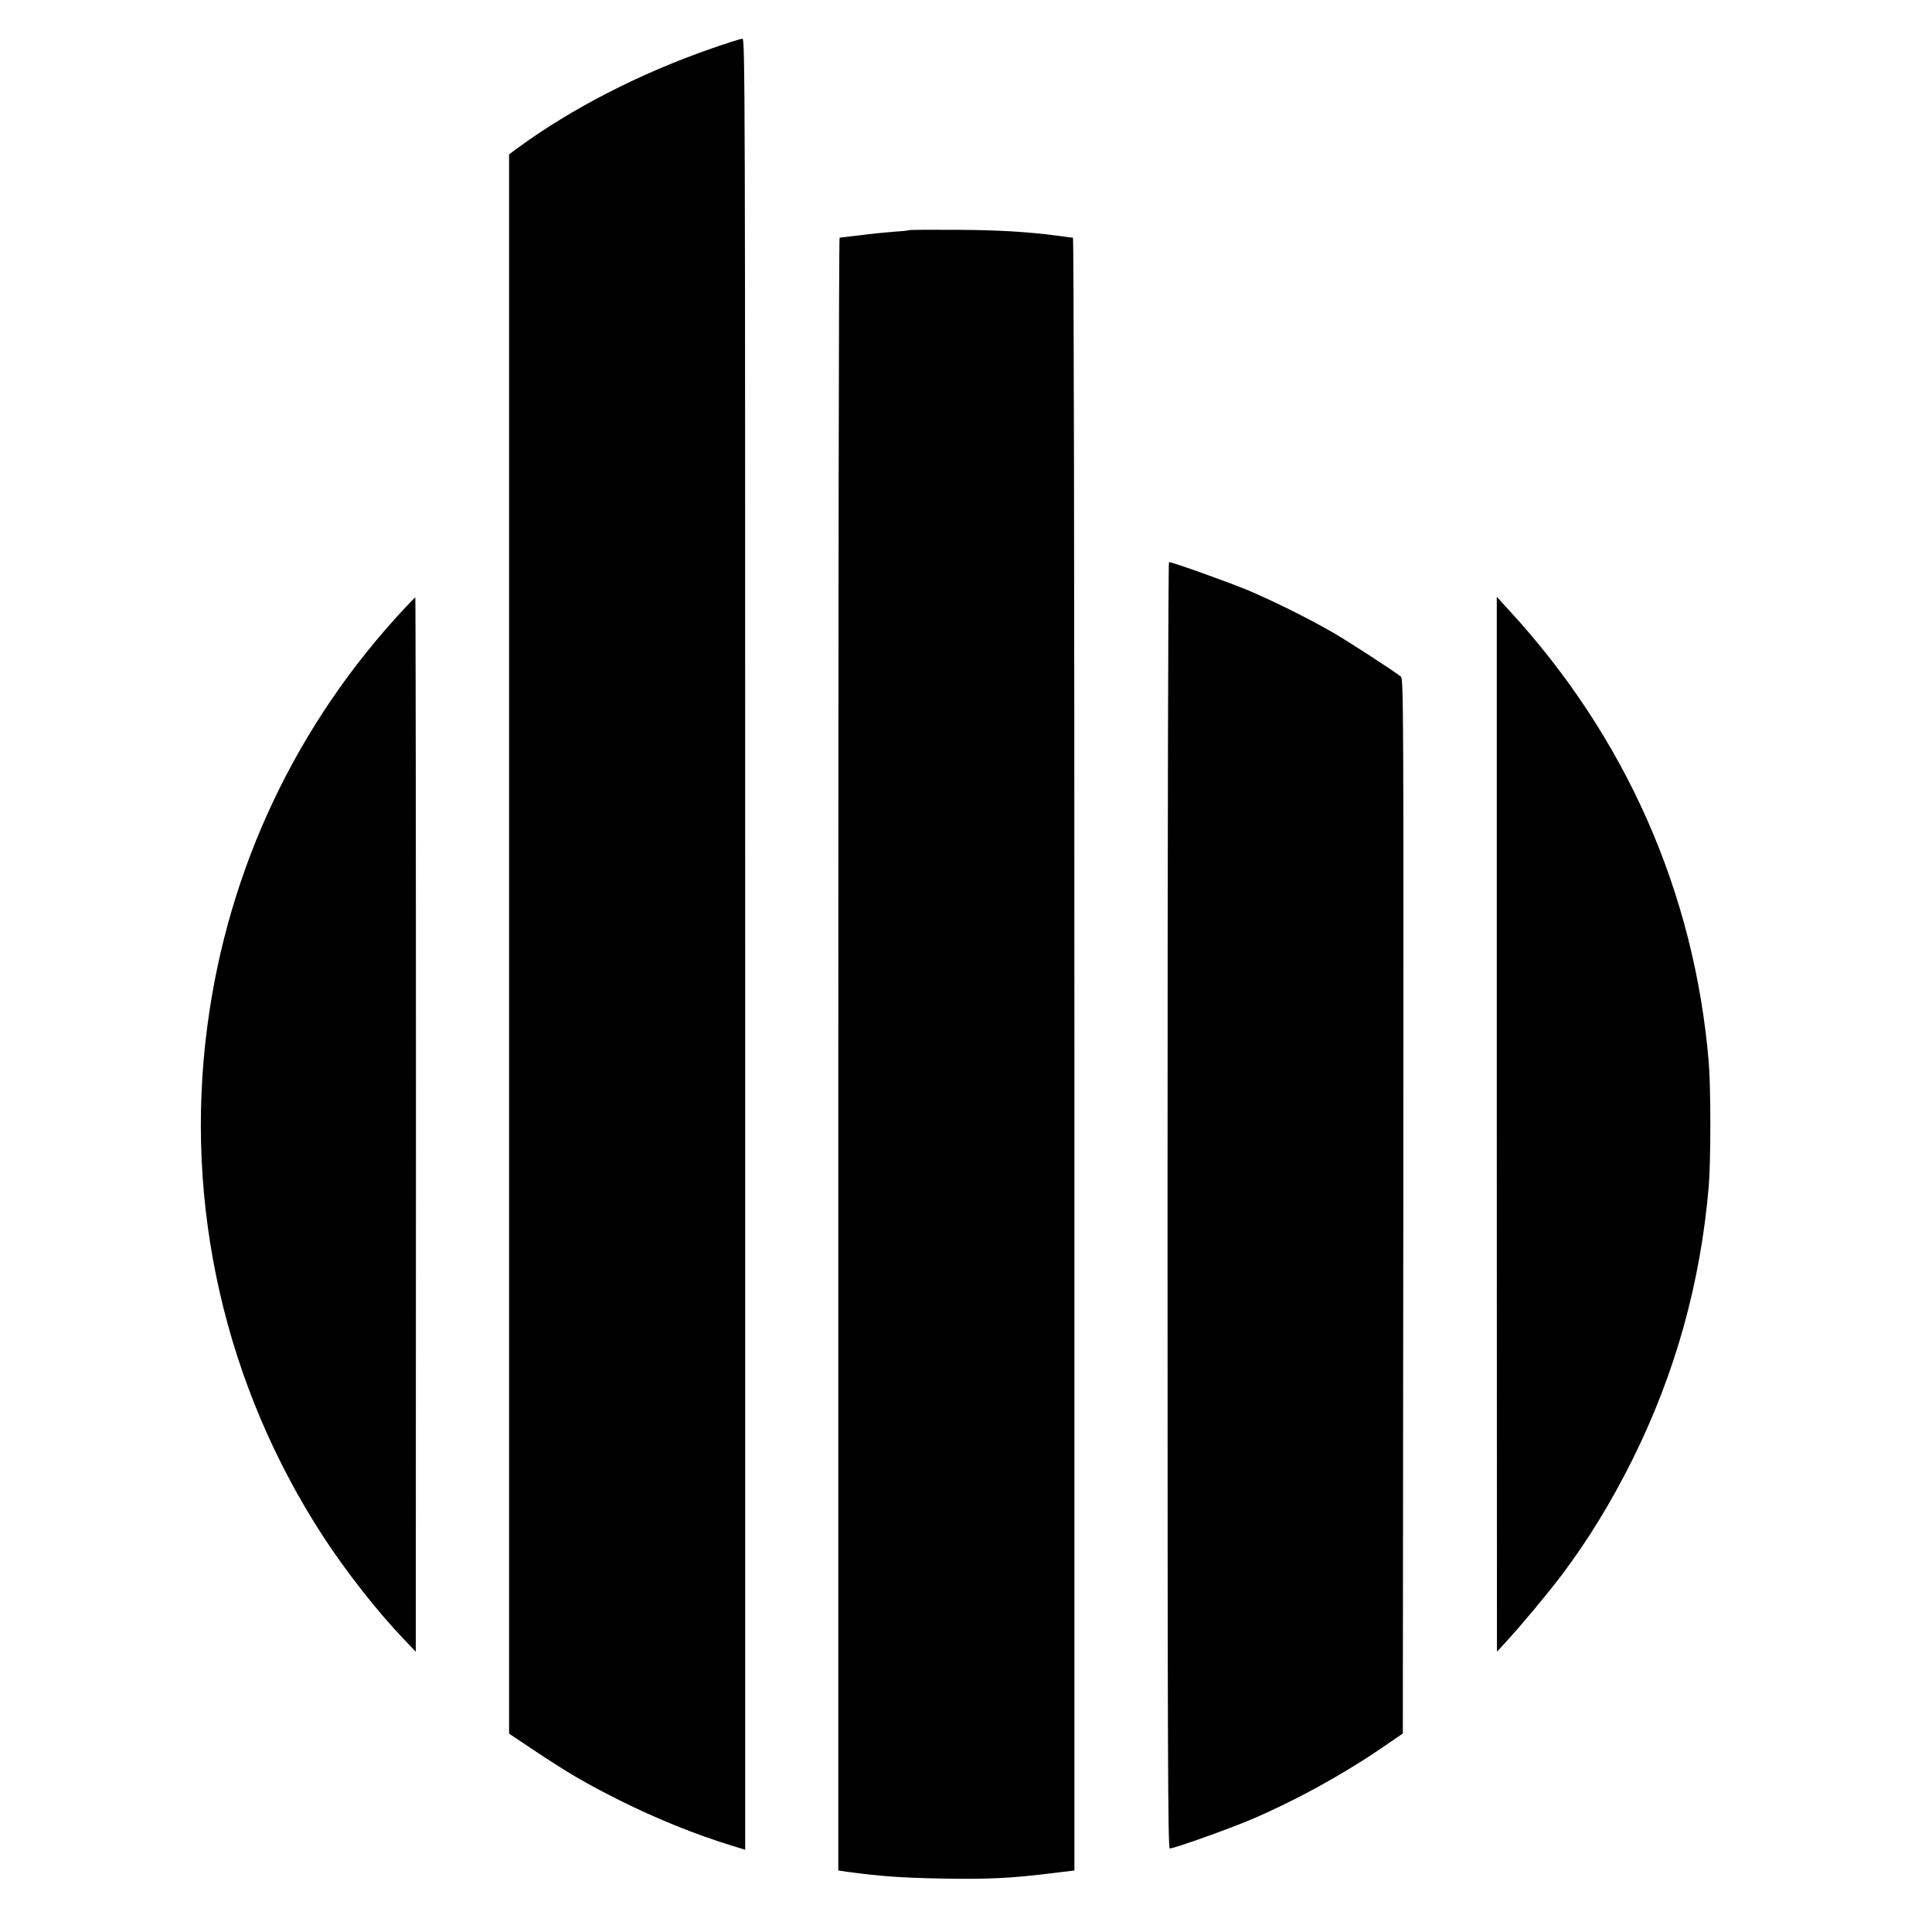
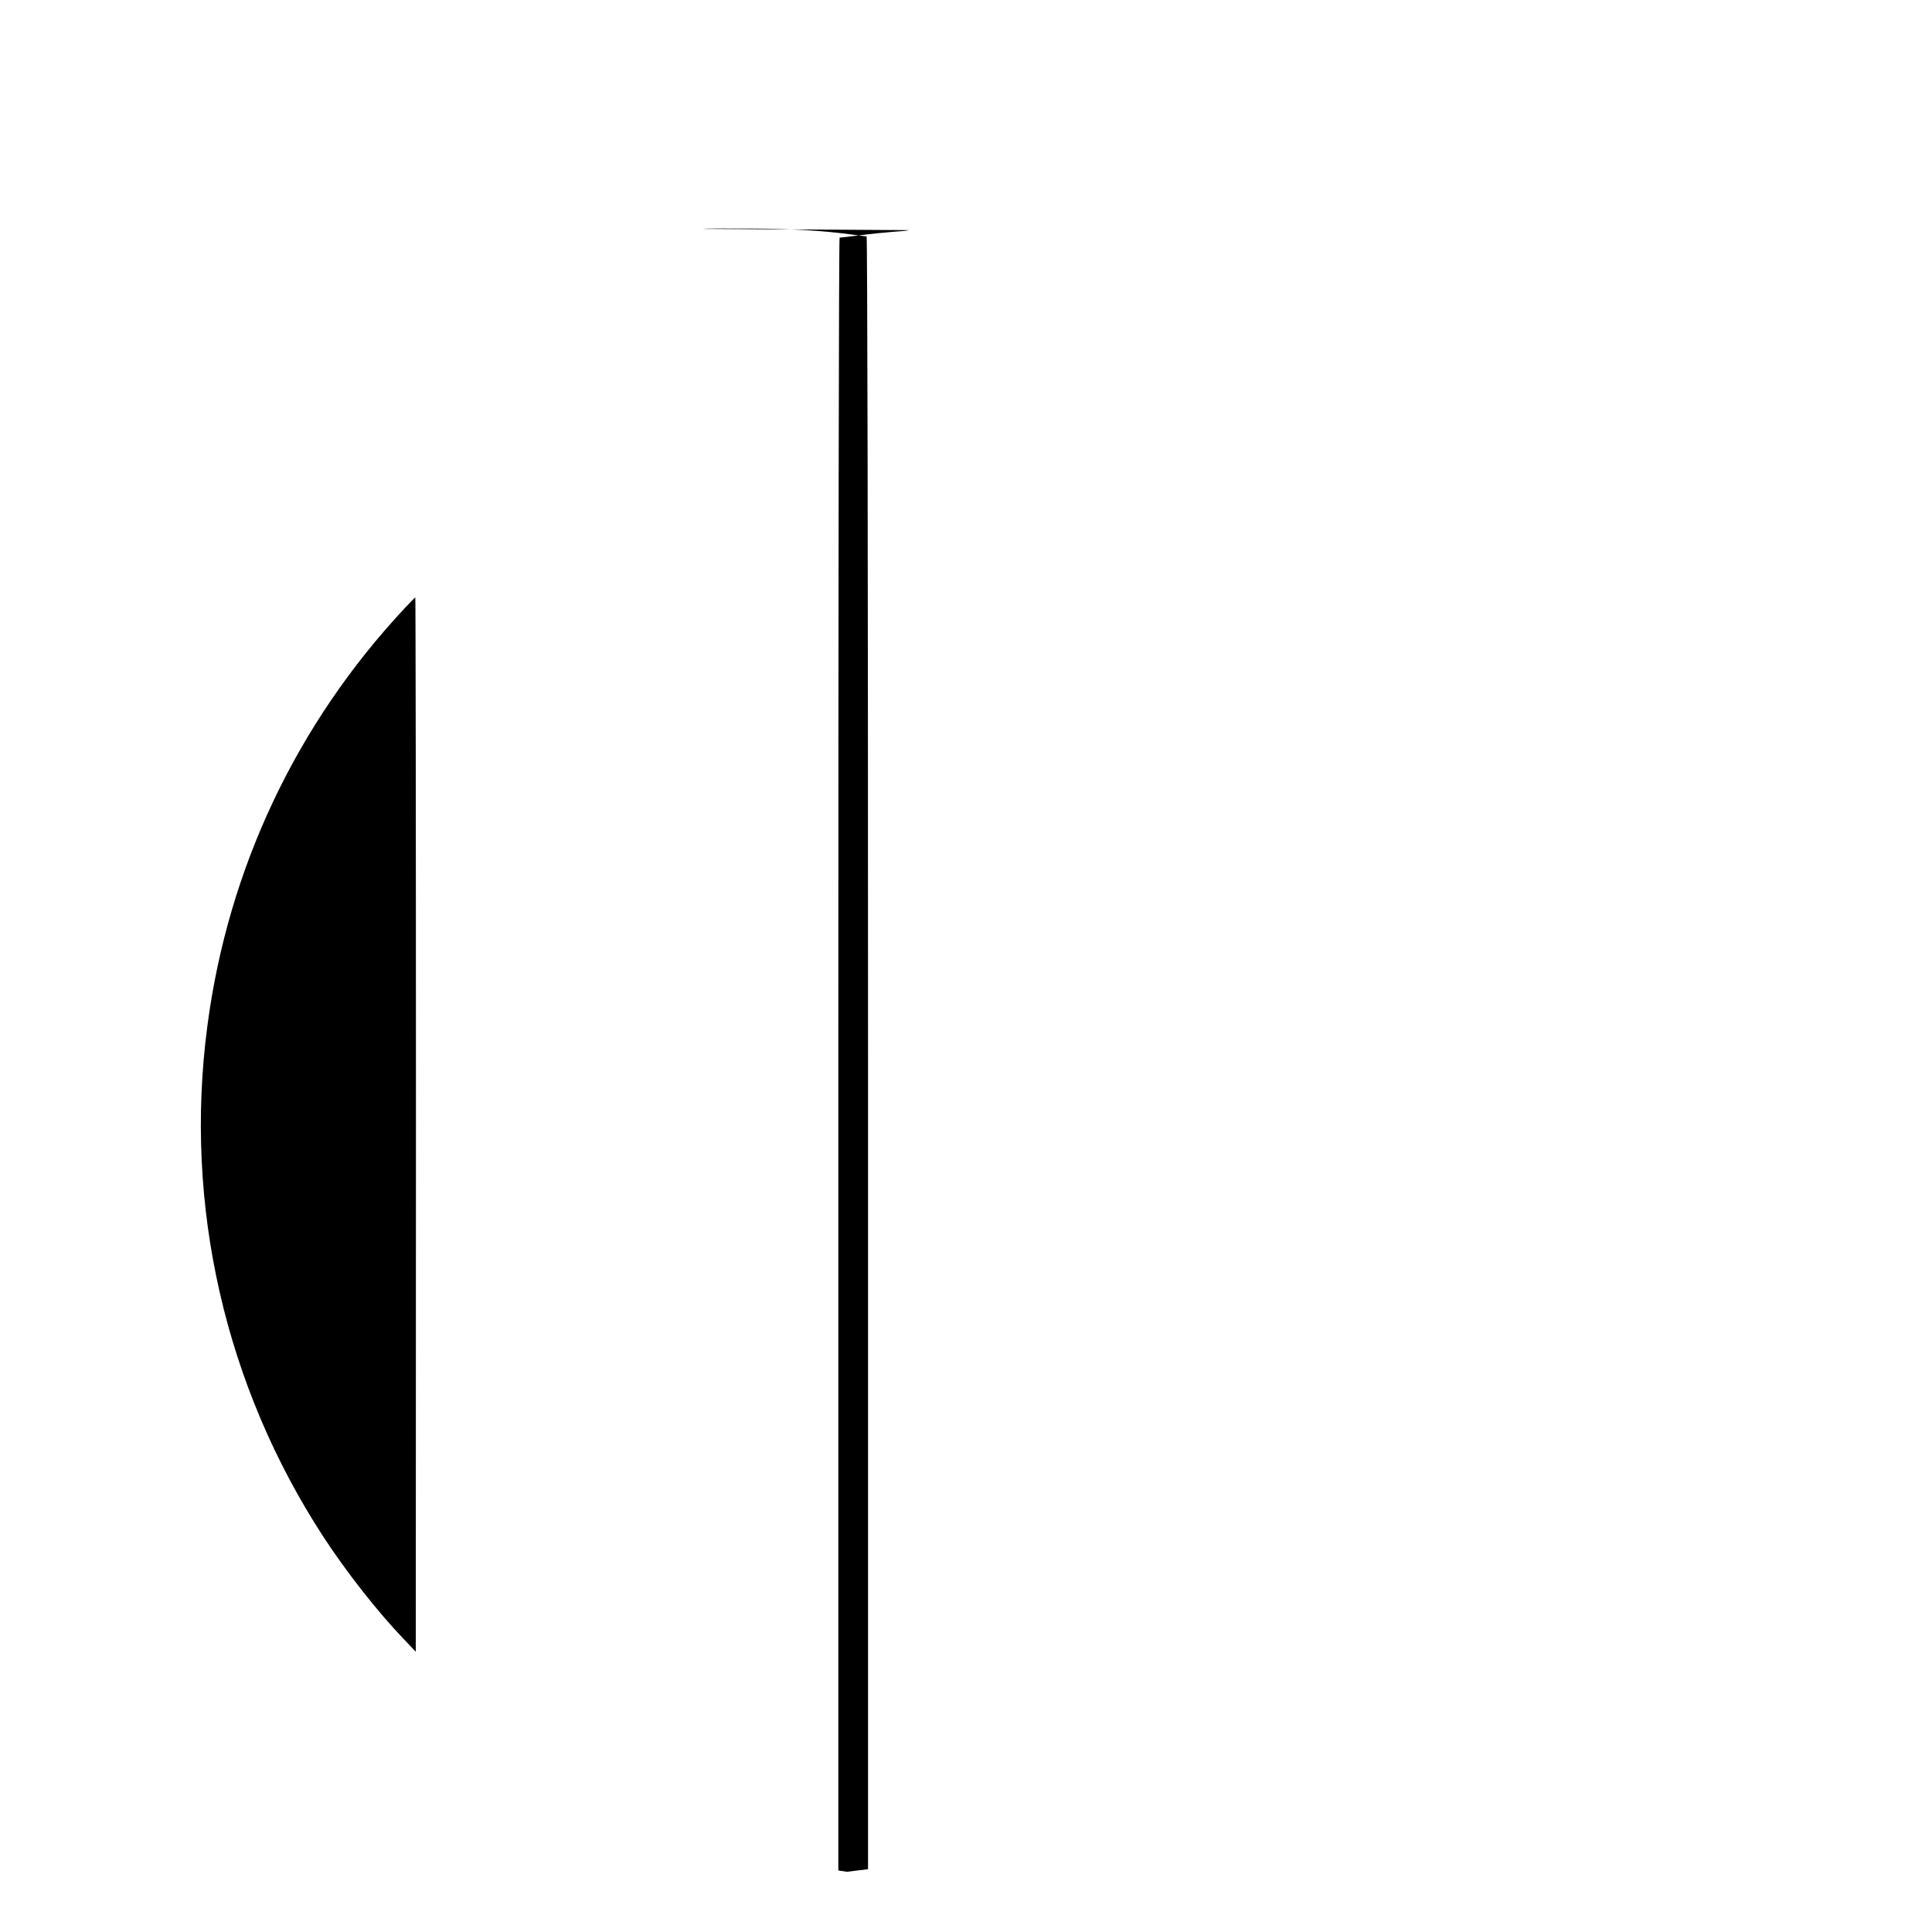
<svg xmlns="http://www.w3.org/2000/svg" version="1.0" width="1203pt" height="1203pt" viewBox="0 0 1203 1203" preserveAspectRatio="xMidYMid meet">
  <g transform="translate(0,1203) scale(0.1,-0.1)" fill="#000000" stroke="none">
-     <path d="M4425 11726 c-441 -153 -870 -374 -1202 -618 l-53 -39 0 -4917 0 -4917 168 -112 c201 -134 316 -201 522 -304 228 -114 476 -214 699 -282 l81 -25 0 5639 c0 5364 -1 5639 -17 5638 -10 0 -99 -28 -198 -63z" />
-     <path d="M5659 10597 c-2 -3 -44 -7 -94 -10 -49 -4 -144 -13 -210 -22 -66 -8 -123 -15 -127 -15 -5 0 -8 -2288 -8 -5084 l0 -5083 53 -8 c212 -28 328 -37 582 -42 297 -6 448 2 703 34 l132 16 0 5084 c0 3118 -4 5083 -9 5083 -5 0 -44 5 -87 11 -183 25 -377 37 -645 38 -157 1 -287 0 -290 -2z" />
-     <path d="M7270 4525 c0 -3423 2 -4005 14 -4005 27 0 372 123 510 182 268 114 562 275 811 445 l130 89 3 3283 c2 3118 1 3284 -15 3298 -48 38 -341 228 -433 280 -148 85 -364 192 -520 258 -121 50 -469 175 -491 175 -5 0 -9 -1646 -9 -4005z" />
+     <path d="M5659 10597 c-2 -3 -44 -7 -94 -10 -49 -4 -144 -13 -210 -22 -66 -8 -123 -15 -127 -15 -5 0 -8 -2288 -8 -5084 l0 -5083 53 -8 l132 16 0 5084 c0 3118 -4 5083 -9 5083 -5 0 -44 5 -87 11 -183 25 -377 37 -645 38 -157 1 -287 0 -290 -2z" />
    <path d="M2521 8244 c-675 -721 -1102 -1624 -1230 -2604 -147 -1114 110 -2240 725 -3183 141 -215 334 -462 497 -632 l76 -80 1 3283 c0 1805 -2 3282 -4 3282 -2 0 -31 -29 -65 -66z" />
-     <path d="M9320 5029 l1 -3284 64 70 c81 87 261 303 341 410 160 212 306 450 438 715 267 536 425 1102 476 1705 13 155 13 615 0 770 -89 1059 -518 2029 -1248 2820 l-72 79 0 -3285z" />
  </g>
</svg>